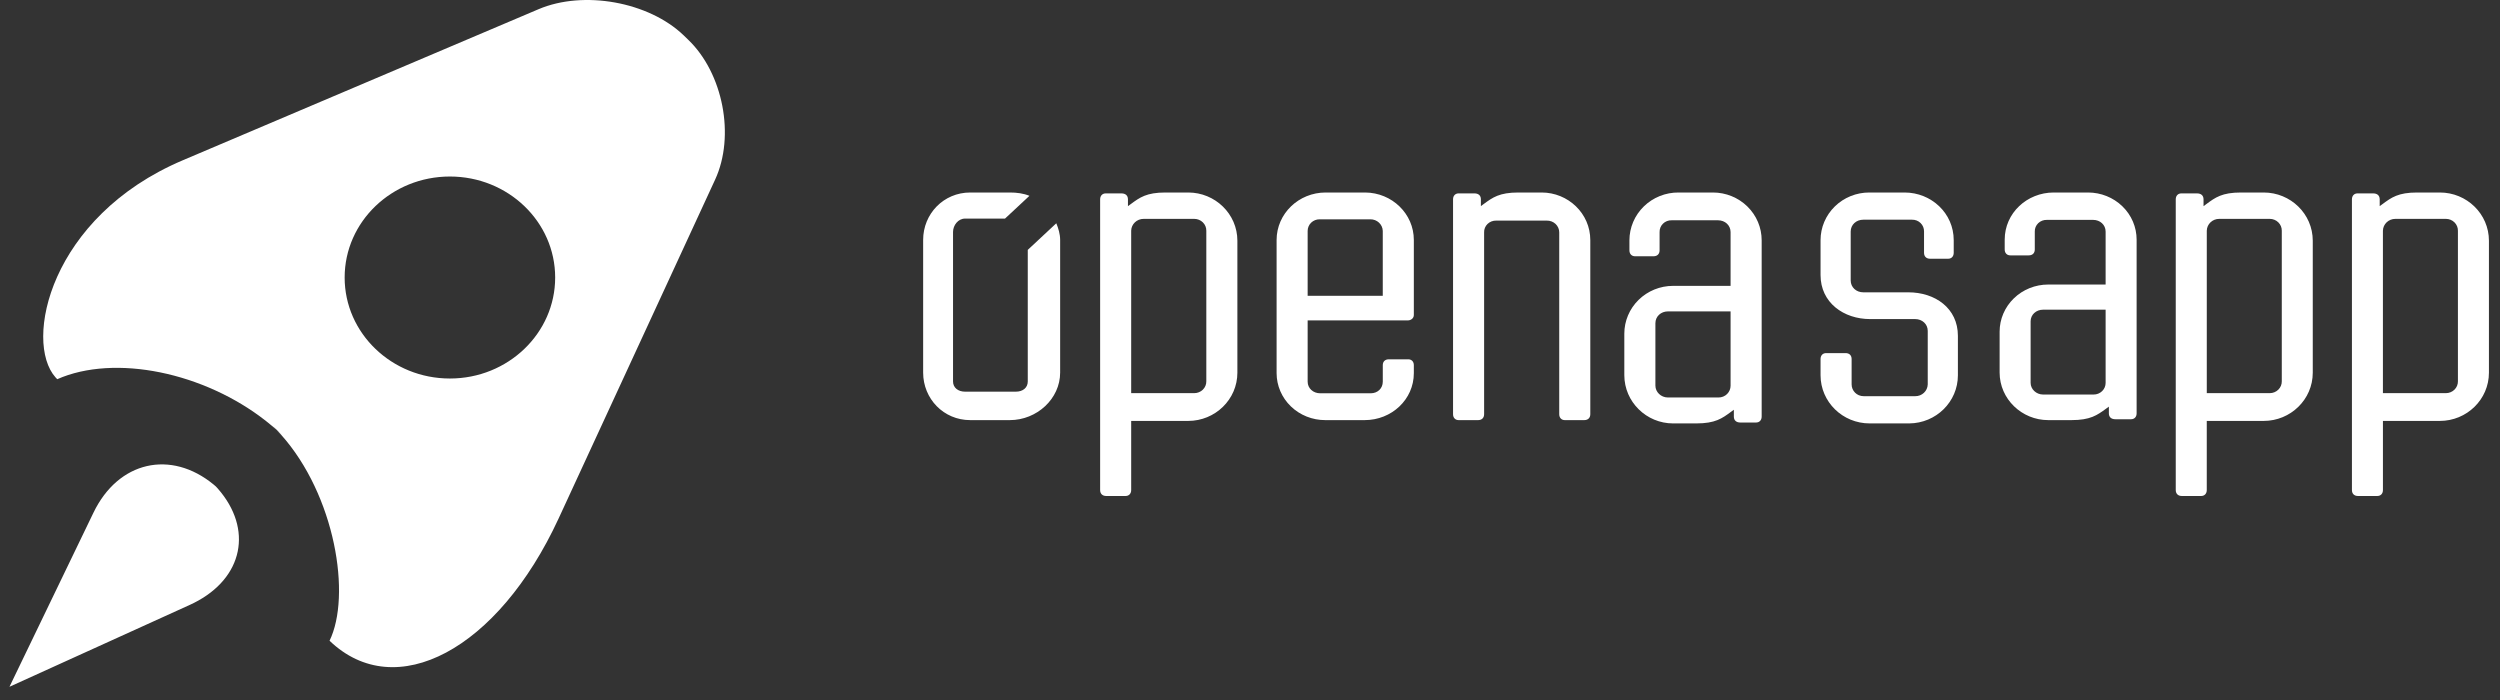
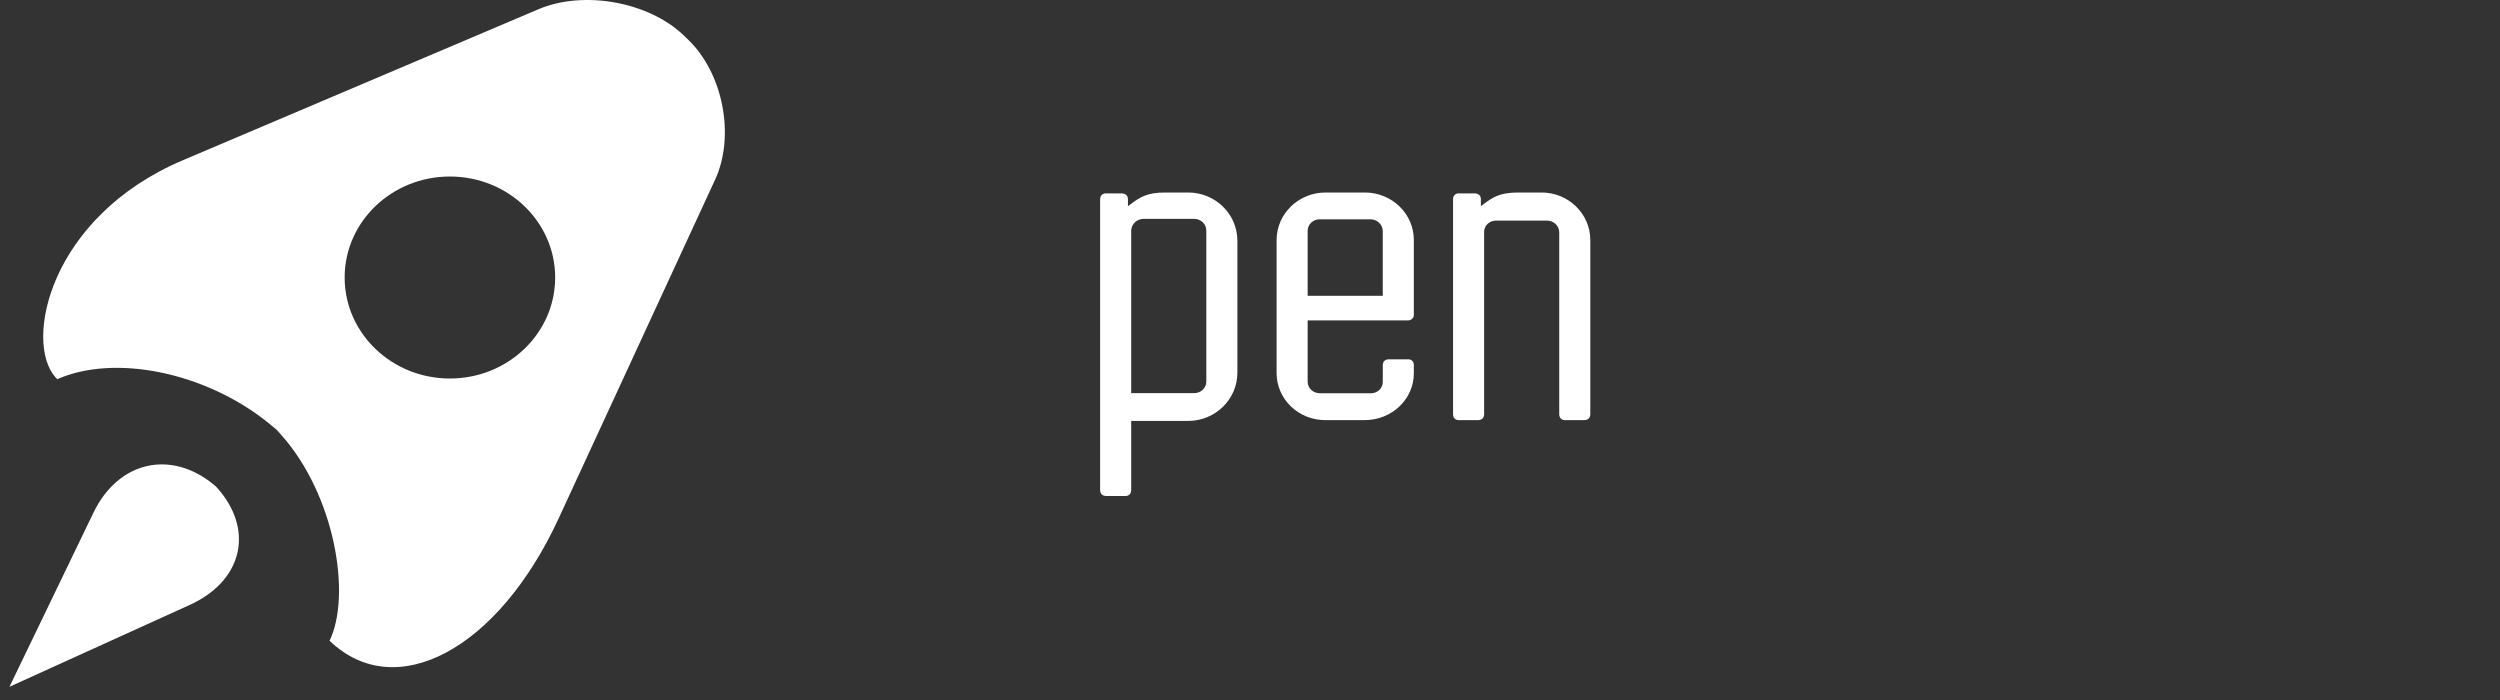
<svg xmlns="http://www.w3.org/2000/svg" width="150" height="42" viewBox="0 0 150 42" fill="none">
  <rect x="0" y="0" width="150" height="42" fill="#333333" stroke="none" />
  <path fill-rule="evenodd" clip-rule="evenodd" d="M16.945 26.116L16.319 25.515C16.395 25.588 16.47 25.663 16.544 25.739L16.314 25.511L16.608 25.805L16.31 25.546C12.712 22.518 7.342 21.252 3.756 22.619L3.435 22.752L3.331 22.643C1.414 20.495 2.984 13.007 10.961 9.619L32.318 0.55C35.016 -0.595 38.919 0.105 41.019 2.12L41.295 2.387C43.387 4.396 44.117 8.162 42.907 10.778L33.512 31.119C29.881 38.975 23.734 42.248 19.773 38.444L19.883 38.197C21.076 35.276 19.935 29.211 16.544 25.739L16.632 25.826C16.739 25.922 16.842 26.018 16.945 26.116ZM26.994 22.711C23.508 22.711 20.679 19.996 20.679 16.651C20.679 13.303 23.507 10.591 26.994 10.591C30.482 10.591 33.31 13.303 33.31 16.651C33.31 19.996 30.482 22.711 26.994 22.711ZM12.817 29.072C10.251 26.966 7.1 27.665 5.607 30.762L0.568 41.207L11.381 36.297L11.634 36.176C14.598 34.688 15.197 31.74 13.067 29.313L12.955 29.191L12.817 29.072Z" fill="white" />
  <path fill-rule="evenodd" clip-rule="evenodd" d="M66.008 29.404V11.96C66.008 11.741 66.147 11.604 66.342 11.604H67.288C67.51 11.604 67.677 11.714 67.677 11.96V12.369C67.733 12.329 67.787 12.289 67.839 12.251C68.387 11.846 68.787 11.55 69.93 11.55H71.294C72.905 11.55 74.243 12.832 74.243 14.444V22.361C74.243 23.971 72.907 25.255 71.293 25.255H67.871V29.404C67.871 29.623 67.732 29.759 67.538 29.759H66.369C66.147 29.759 66.008 29.623 66.008 29.404ZM71.654 13.132H68.623C68.213 13.13 67.879 13.447 67.871 13.842V23.589H71.655C71.849 23.589 72.035 23.514 72.171 23.38C72.307 23.247 72.382 23.066 72.379 22.879V13.842C72.382 13.655 72.307 13.474 72.171 13.341C72.035 13.207 71.849 13.132 71.655 13.132H71.654ZM82.215 13.158C82.62 13.152 82.956 13.463 82.966 13.855V17.747H78.459V13.855C78.458 13.67 78.534 13.491 78.669 13.36C78.805 13.229 78.99 13.156 79.182 13.158H82.215ZM84.83 18.902C84.83 19.09 84.663 19.224 84.469 19.224H78.459V22.9C78.459 23.302 78.793 23.597 79.211 23.597H82.243C82.66 23.597 82.967 23.302 82.967 22.9V21.907C82.967 21.693 83.106 21.558 83.328 21.558H84.496C84.691 21.558 84.83 21.693 84.83 21.907V22.39C84.83 23.972 83.495 25.207 81.881 25.207H79.516C78.743 25.208 78.001 24.912 77.453 24.384C76.905 23.856 76.597 23.139 76.596 22.39V14.394C76.599 12.821 77.919 11.548 79.545 11.55H81.909C83.525 11.56 84.829 12.831 84.83 14.394V18.901V18.902ZM87.183 11.956V24.854C87.183 25.07 87.322 25.207 87.517 25.207H88.685C88.908 25.207 89.047 25.072 89.047 24.853V13.944C89.039 13.756 89.113 13.573 89.25 13.439C89.387 13.305 89.575 13.232 89.77 13.236H92.803C93 13.231 93.192 13.303 93.334 13.436C93.475 13.57 93.555 13.753 93.554 13.944V24.854C93.554 25.07 93.693 25.207 93.887 25.207H95.057C95.279 25.207 95.418 25.07 95.418 24.854V14.406C95.418 12.802 94.083 11.55 92.497 11.55H91.105C89.961 11.55 89.561 11.845 89.012 12.249C88.96 12.287 88.907 12.326 88.853 12.366V11.956C88.853 11.711 88.685 11.603 88.463 11.603H87.517C87.322 11.603 87.183 11.74 87.183 11.956Z" fill="white" />
-   <path fill-rule="evenodd" clip-rule="evenodd" d="M115.236 13.383C115.373 13.517 115.447 13.7 115.442 13.89V15.169C115.442 15.388 115.581 15.524 115.803 15.524H116.889C117.084 15.524 117.223 15.389 117.223 15.169V14.407C117.223 12.801 115.887 11.55 114.272 11.55H112.156C111.382 11.549 110.639 11.849 110.091 12.385C109.542 12.921 109.234 13.648 109.233 14.407V16.504C109.233 18.163 110.624 19.145 112.211 19.145H114.912C115.33 19.145 115.664 19.444 115.664 19.851V23.065C115.653 23.462 115.318 23.777 114.912 23.771H111.821C111.404 23.771 111.097 23.444 111.097 23.063V21.539C111.097 21.322 110.96 21.186 110.736 21.186H109.567C109.371 21.186 109.233 21.322 109.233 21.539V22.518C109.235 24.115 110.556 25.407 112.184 25.405H114.551C116.168 25.394 117.474 24.105 117.474 22.518V20.151C117.474 18.491 116.109 17.539 114.495 17.539H111.794C111.376 17.539 111.042 17.238 111.042 16.831V13.89C111.042 13.483 111.376 13.182 111.794 13.182H114.718C114.911 13.176 115.099 13.249 115.236 13.383ZM105.7 24.995C105.7 25.215 105.561 25.351 105.366 25.351H104.419C104.197 25.351 104.031 25.241 104.031 24.995V24.585C103.974 24.626 103.92 24.666 103.867 24.705L103.867 24.705C103.319 25.109 102.917 25.405 101.774 25.405H100.382C98.795 25.405 97.459 24.121 97.459 22.508V20.021C97.459 19.261 97.766 18.531 98.315 17.993C98.863 17.455 99.607 17.152 100.382 17.152H103.835V13.927C103.835 13.517 103.501 13.217 103.083 13.217H100.299C100.105 13.211 99.917 13.284 99.78 13.419C99.643 13.553 99.569 13.737 99.575 13.927V15.021C99.575 15.24 99.436 15.376 99.213 15.376H98.1C97.904 15.376 97.765 15.239 97.765 15.021V14.42C97.766 13.655 98.078 12.922 98.632 12.383C99.186 11.844 99.936 11.544 100.717 11.55H102.777C103.553 11.55 104.296 11.853 104.845 12.391C105.393 12.929 105.701 13.658 105.7 14.419V24.995ZM103.835 18.684H100.076C99.658 18.684 99.324 18.984 99.324 19.394V23.137C99.324 23.521 99.658 23.849 100.076 23.849H103.111C103.304 23.85 103.489 23.776 103.625 23.642C103.761 23.508 103.837 23.326 103.835 23.137V18.684Z" fill="white" />
-   <path fill-rule="evenodd" clip-rule="evenodd" d="M61.666 22.889V14.993L63.378 13.396C63.503 13.705 63.609 14.042 63.609 14.396V22.356C63.609 23.927 62.213 25.207 60.59 25.207H58.213C56.618 25.207 55.389 23.927 55.389 22.356V14.396C55.389 12.826 56.618 11.55 58.213 11.55H60.59C61.007 11.55 61.405 11.602 61.767 11.749L60.301 13.115H57.905C57.486 13.115 57.182 13.519 57.182 13.917V22.889C57.182 23.261 57.486 23.5 57.905 23.5H60.954C61.373 23.5 61.666 23.261 61.666 22.889ZM128.197 24.803C128.197 25.019 128.059 25.154 127.864 25.154H126.92C126.698 25.154 126.532 25.045 126.532 24.803V24.399C126.476 24.439 126.421 24.479 126.369 24.517C125.822 24.916 125.421 25.207 124.282 25.207H122.893C121.31 25.207 119.977 23.942 119.977 22.352V19.9C119.977 19.15 120.284 18.431 120.831 17.901C121.377 17.37 122.119 17.072 122.893 17.072H126.337V13.893C126.337 13.489 126.004 13.193 125.587 13.193H122.81C122.616 13.188 122.429 13.259 122.292 13.392C122.156 13.524 122.081 13.706 122.087 13.893V14.971C122.087 15.187 121.949 15.322 121.727 15.322H120.616C120.421 15.322 120.282 15.186 120.282 14.971V14.379C120.282 12.789 121.615 11.55 123.226 11.55H125.282C126.055 11.55 126.797 11.848 127.344 12.379C127.891 12.909 128.198 13.628 128.197 14.378V24.803ZM126.337 18.581H122.587C122.17 18.581 121.837 18.877 121.837 19.281V22.971C121.837 23.349 122.17 23.672 122.587 23.672H125.615C125.807 23.674 125.992 23.6 126.128 23.468C126.263 23.337 126.339 23.157 126.337 22.971V18.581ZM133.157 13.132H136.184H136.185C136.378 13.132 136.563 13.207 136.699 13.341C136.835 13.474 136.91 13.655 136.907 13.842V22.879C136.91 23.066 136.835 23.247 136.699 23.38C136.563 23.514 136.378 23.589 136.185 23.589H132.407V13.842C132.415 13.447 132.749 13.13 133.157 13.132ZM130.545 29.404V11.96C130.545 11.741 130.684 11.604 130.879 11.604H131.823C132.045 11.604 132.212 11.714 132.212 11.96V12.369C132.267 12.329 132.321 12.289 132.373 12.251C132.92 11.846 133.32 11.55 134.462 11.55H135.822C137.433 11.55 138.766 12.832 138.766 14.444V22.361C138.766 23.971 137.433 25.255 135.822 25.255H132.406V29.404C132.406 29.623 132.267 29.759 132.073 29.759H130.906C130.684 29.759 130.545 29.623 130.545 29.404ZM143.726 13.132H146.752H146.753C146.947 13.132 147.132 13.207 147.268 13.341C147.403 13.474 147.478 13.655 147.475 13.842V22.879C147.478 23.066 147.403 23.247 147.268 23.38C147.132 23.514 146.947 23.589 146.753 23.589H142.975V13.842C142.983 13.447 143.317 13.13 143.726 13.132ZM141.116 29.404V11.96C141.116 11.741 141.254 11.604 141.449 11.604H142.393C142.615 11.604 142.782 11.714 142.782 11.96V12.369C142.838 12.329 142.891 12.289 142.943 12.251C143.49 11.846 143.89 11.55 145.031 11.55H146.393C148.003 11.55 149.336 12.832 149.336 14.444V22.361C149.336 23.971 148.003 25.255 146.392 25.255H142.976V29.404C142.976 29.623 142.837 29.759 142.643 29.759H141.476C141.254 29.759 141.116 29.623 141.116 29.404Z" fill="white" />
</svg>